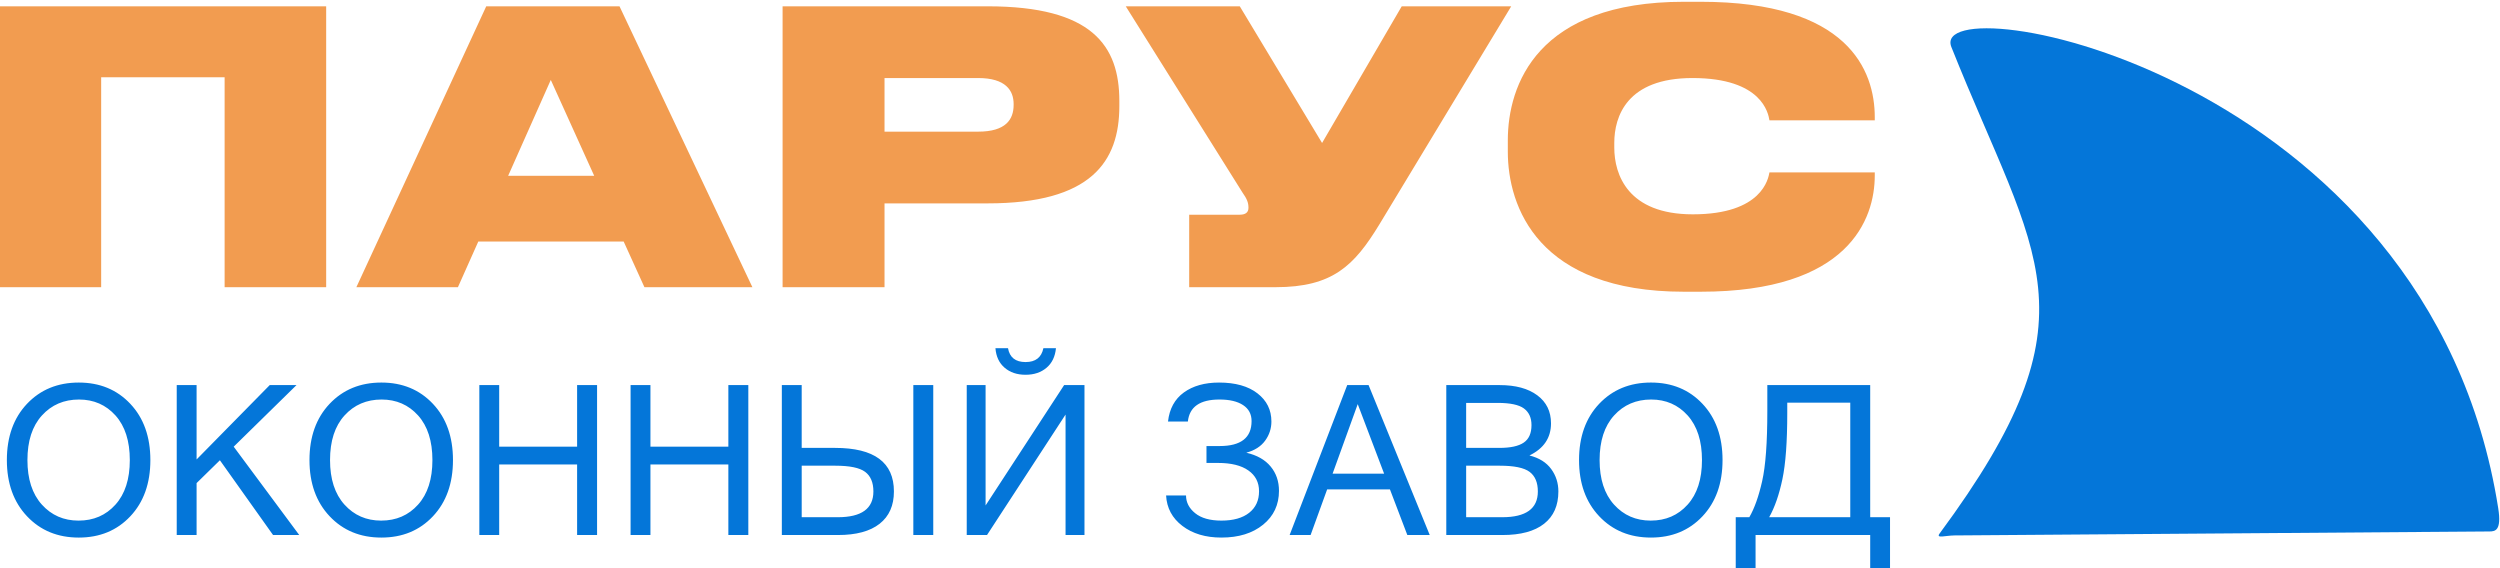
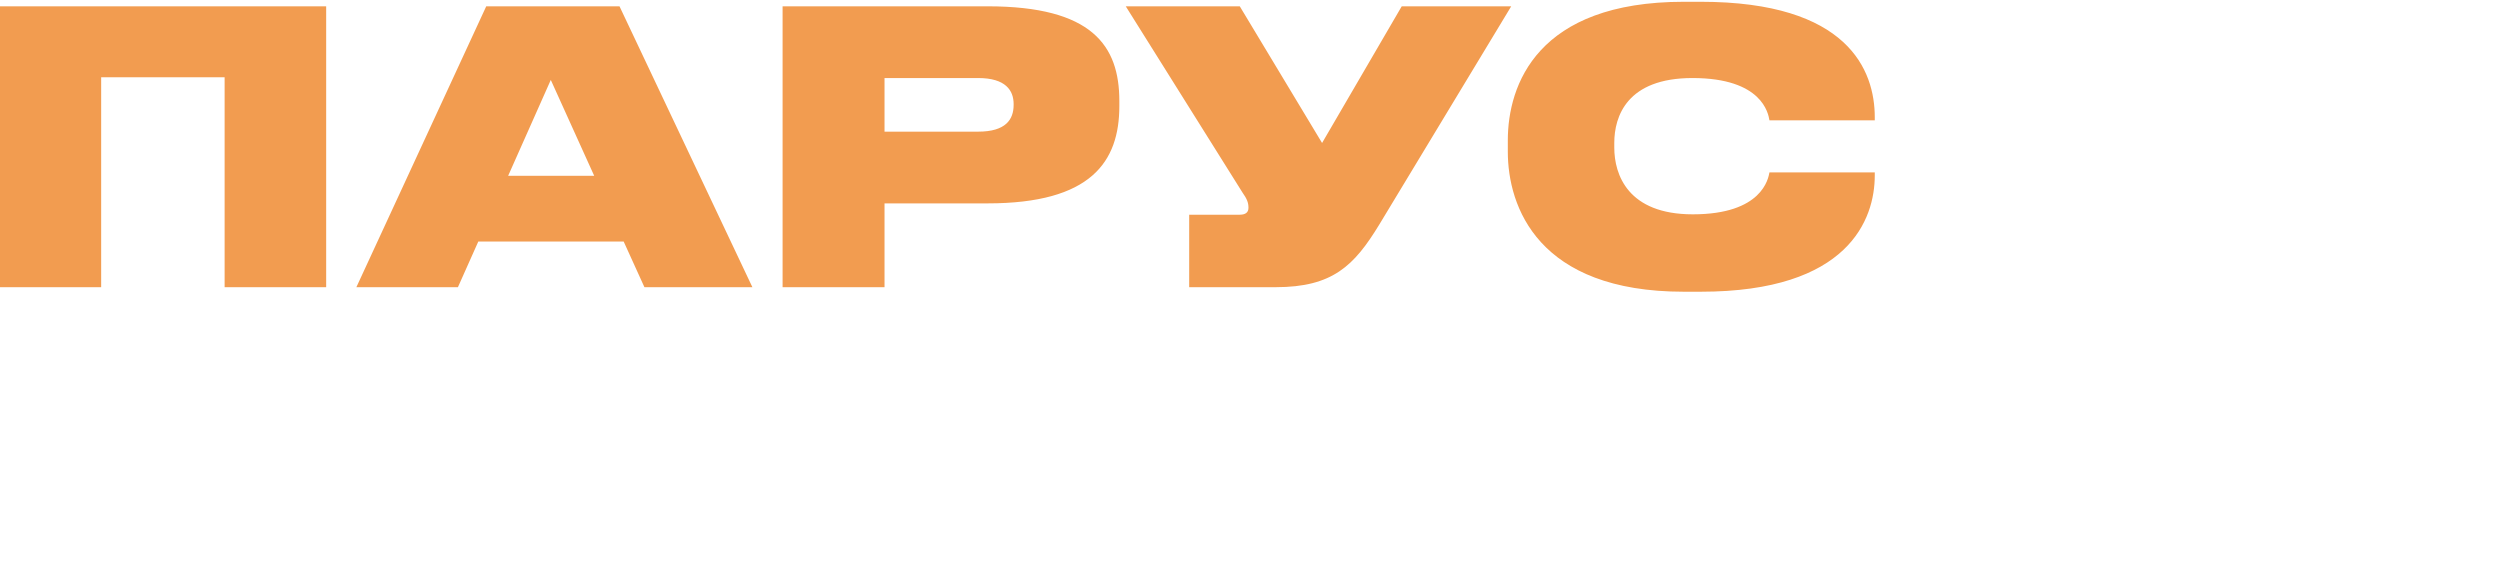
<svg xmlns="http://www.w3.org/2000/svg" xml:space="preserve" width="65.153mm" height="14.809mm" version="1.1" style="shape-rendering:geometricPrecision; text-rendering:geometricPrecision; image-rendering:optimizeQuality; fill-rule:evenodd; clip-rule:evenodd" viewBox="0 0 6515.3 1480.9">
  <defs>
    <style type="text/css"> .fil2 {fill:#0476D9} .fil0 {fill:#0476D9;fill-rule:nonzero} .fil1 {fill:#F29C50;fill-rule:nonzero} </style>
  </defs>
  <g id="Слой_x0020_1">
    <g id="_2334174279360">
-       <path class="fil0" d="M205.3 996.98c54.67,0 99.52,18.47 134.27,55.4 34.84,36.94 52.31,85.88 52.31,146.65 0,60.68 -17.47,109.62 -52.31,146.56 -34.75,36.93 -79.6,55.4 -134.27,55.4 -54.95,0 -99.89,-18.47 -134.91,-55.59 -34.94,-37.02 -52.5,-85.78 -52.5,-146.37 0,-60.77 17.56,-109.71 52.5,-146.65 35.02,-36.93 79.96,-55.4 134.91,-55.4zm-0.55 359.79c39.12,0 71.14,-13.82 96.07,-41.57 25.01,-27.75 37.48,-66.5 37.48,-116.17 0,-49.76 -12.47,-88.51 -37.3,-116.26 -24.93,-27.66 -56.58,-41.57 -95.16,-41.57 -39.3,0 -71.5,13.91 -96.61,41.57 -25.2,27.75 -37.75,66.5 -37.75,116.26 0,49.49 12.55,88.24 37.57,115.99 25.11,27.83 56.95,41.75 95.7,41.75zm575.12 37.58l-68.22 0 -138.56 -194.87 -60.76 59.5 0 135.37 -51.77 0 0 -390.73 51.77 0 0 193.77 190.58 -193.77 69.78 0 -163.66 160.48 170.84 230.25zm214.06 -397.37c54.67,0 99.52,18.47 134.27,55.4 34.84,36.94 52.31,85.88 52.31,146.65 0,60.68 -17.47,109.62 -52.31,146.56 -34.75,36.93 -79.6,55.4 -134.27,55.4 -54.95,0 -99.89,-18.47 -134.91,-55.59 -34.94,-37.02 -52.49,-85.78 -52.49,-146.37 0,-60.77 17.55,-109.71 52.49,-146.65 35.02,-36.93 79.96,-55.4 134.91,-55.4zm-0.55 359.79c39.12,0 71.14,-13.82 96.07,-41.57 25.01,-27.75 37.48,-66.5 37.48,-116.17 0,-49.76 -12.47,-88.51 -37.3,-116.26 -24.93,-27.66 -56.58,-41.57 -95.16,-41.57 -39.3,0 -71.5,13.91 -96.61,41.57 -25.2,27.75 -37.75,66.5 -37.75,116.26 0,49.49 12.55,88.24 37.57,115.99 25.11,27.83 56.95,41.75 95.7,41.75zm562.66 37.58l-52.03 0 0 -183.95 -203.05 0 0 183.95 -51.76 0 0 -390.73 51.76 0 0 160.48 203.05 0 0 -160.48 52.03 0 0 390.73zm394.18 0l-52.03 0 0 -183.95 -203.05 0 0 183.95 -51.76 0 0 -390.73 51.76 0 0 160.48 203.05 0 0 -160.48 52.03 0 0 390.73zm139.1 -227.07l86.88 0c102.34,0 153.47,37.85 153.47,113.53 0,36.57 -12.38,64.68 -37.3,84.24 -24.84,19.56 -61.04,29.3 -108.44,29.3l-146.37 0 0 -390.73 51.76 0 0 163.66zm0 180.67l94.06 0c61.86,0 92.79,-22.38 92.79,-67.14 0,-23.29 -7.18,-40.3 -21.47,-51.03 -14.28,-10.74 -40.29,-16.1 -77.96,-16.1l-87.42 0 0 134.27zm342.87 46.4l-51.94 0 0 -390.73 51.94 0 0 390.73zm394.09 0l-49.31 0 0 -313.95 -204.68 313.95 -52.86 0 0 -390.73 49.13 0 0 313.67 204.68 -313.67 53.04 0 0 390.73zm-74.32 -486.97c-2.1,22.01 -10.38,39.11 -24.66,51.12 -14.28,12.1 -32.47,18.2 -54.49,18.2 -22.2,0 -40.39,-6.1 -54.58,-18.29 -14.29,-12.19 -22.29,-29.2 -24.02,-51.03l32.75 0c4.28,24.19 19.56,36.2 45.85,36.2 25.93,0 41.39,-12.01 46.4,-36.2l32.75 0zm495.97 272.45c27.84,6.37 49.04,18.38 63.5,35.94 14.56,17.56 21.74,38.75 21.74,63.41 0,36.29 -13.73,65.68 -41.3,88.15 -27.56,22.47 -63.77,33.66 -108.71,33.66 -41.21,0 -75.14,-10.1 -101.71,-30.39 -26.56,-20.19 -40.75,-46.67 -42.48,-79.42l51.95 0c0,17.93 7.91,33.39 23.74,46.22 15.83,12.91 38.66,19.37 68.5,19.37 31.02,0 55.22,-6.82 72.32,-20.37 17.2,-13.65 25.75,-32.3 25.75,-56.13 0,-23.11 -9.28,-41.21 -27.84,-54.22 -18.56,-13.1 -44.94,-19.56 -79.05,-19.56l-30.11 0 0 -44.03 34.38 0c55.4,0 83.15,-21.65 83.15,-65.04 0,-18.11 -7.37,-32.03 -22.11,-41.67 -14.73,-9.74 -35.29,-14.55 -61.58,-14.55 -50.86,0 -78.24,19.1 -82.33,57.31l-51.77 0c3.73,-33.21 17.56,-58.5 41.31,-75.69 23.83,-17.19 54.4,-25.84 91.7,-25.84 42.48,0 75.86,9.37 100.06,28.11 24.29,18.74 36.39,43.21 36.39,73.42 0,18.28 -5.46,34.93 -16.37,49.94 -10.92,15.01 -27.3,25.47 -49.13,31.38zm359.25 54.59l-68.78 -181.22 -65.5 181.22 134.28 0zm118.9 159.93l-58.41 0 -45.3 -118.9 -163.66 0 -43.12 118.9 -54.67 0 150.1 -390.73 55.67 0 159.39 390.73zm335.23 -113.54c0,36.57 -12.37,64.68 -37.3,84.24 -24.84,19.56 -61.04,29.3 -108.44,29.3l-146.37 0 0 -390.73 139.19 0c41.57,0 74.23,8.92 98.06,26.66 23.83,17.74 35.66,42.12 35.66,73.05 0,37.66 -18.74,65.5 -56.22,83.69 25.29,6.37 44.12,18.11 56.68,35.3 12.55,17.1 18.74,36.66 18.74,58.49zm-240.35 -113.53l86.88 0c28.56,0 49.67,-4.55 63.13,-13.74 13.56,-9.19 20.29,-24.38 20.29,-45.66 0,-19.2 -6.55,-33.66 -19.74,-43.4 -13.1,-9.64 -35.94,-14.46 -68.5,-14.46l-82.06 0 0 117.26zm0 180.67l94.07 0c61.86,0 92.78,-22.38 92.78,-67.14 0,-23.29 -7.18,-40.3 -21.46,-51.03 -14.29,-10.74 -40.3,-16.1 -77.96,-16.1l-87.43 0 0 134.27zm481.6 -350.97c54.68,0 99.53,18.47 134.28,55.4 34.84,36.94 52.31,85.88 52.31,146.65 0,60.68 -17.47,109.62 -52.31,146.56 -34.75,36.93 -79.6,55.4 -134.28,55.4 -54.94,0 -99.88,-18.47 -134.91,-55.59 -34.93,-37.02 -52.49,-85.78 -52.49,-146.37 0,-60.77 17.56,-109.71 52.49,-146.65 35.03,-36.93 79.97,-55.4 134.91,-55.4zm-0.54 359.79c39.11,0 71.14,-13.82 96.06,-41.57 25.02,-27.75 37.48,-66.5 37.48,-116.17 0,-49.76 -12.46,-88.51 -37.29,-116.26 -24.93,-27.66 -56.59,-41.57 -95.16,-41.57 -39.3,0 -71.5,13.91 -96.61,41.57 -25.2,27.75 -37.76,66.5 -37.76,116.26 0,49.49 12.56,88.24 37.57,115.99 25.11,27.83 56.95,41.75 95.71,41.75zm571.94 -8.82l51.67 0 0 137.55 -51.67 0 0 -91.15 -298.76 0 0 91.15 -51.67 0 0 -137.55 35.39 0c13.37,-22.92 24.47,-54.22 33.48,-94.06 9,-39.76 13.46,-100.62 13.46,-182.58l0 -67.69 268.1 0 0 344.33zm-51.95 0l0 -298.48 -164.2 0 0 26.66c0,74.96 -4.19,132.54 -12.65,172.66 -8.46,40.21 -19.92,73.23 -34.48,99.16l211.33 0z" />
-       <path class="fil1" d="M-2.01 748.44l265.65 0 0 -547.04 321.73 0 0 547.04 264.66 0 0 -732 -852.04 0 0 732zm1550.59 -290.24l-224.32 0 111.17 -249.91 113.15 249.91zm130.86 290.24l281.38 0 -346.32 -732 -347.31 0 -338.45 732 264.66 0 53.13 -119.05 378.79 0 54.12 119.05zm894.34 -218.42c269.58,0 343.37,-108.23 343.37,-253.84l0 -12.79c0,-144.63 -70.84,-246.95 -343.37,-246.95l-534.25 0 0 732 265.65 0 0 -218.42 268.6 0zm-268.6 -326.65l244 0c71.82,0 92.48,32.47 92.48,67.89l0 1.97c0,38.37 -20.66,69.85 -92.48,69.85l-244 0 0 -139.71zm1633.23 -186.93l-285.32 0 -207.6 356.16 -214.49 -356.16 -297.13 0 304.02 485.05c11.81,16.72 15.74,26.56 15.74,39.35l0 0.99c0,11.8 -7.87,17.71 -22.63,17.71l-131.83 0 0 188.9 225.3 0c148.57,0 204.65,-56.08 269.58,-162.34l344.36 -569.66zm493.91 743.81c385.68,0 453.57,-188.91 453.57,-303.04l0 -7.87 -274.51 0c-2.95,15.74 -18.69,109.21 -199.72,109.21 -169.23,0 -204.65,-103.31 -204.65,-174.14l0 -11.81c0,-69.85 33.45,-169.23 203.66,-169.23 182.02,0 197.76,92.49 200.71,110.2l274.51 0 0 -7.87c0,-122.99 -69.86,-301.07 -453.57,-301.07l-44.28 0c-381.74,0 -458.48,216.45 -458.48,361.08l0 29.52c0,143.64 78.71,365.02 458.48,365.02l44.28 0z" />
-       <path class="fil2" d="M6510.69 1324.59c9.16,58.31 -8.01,60.36 -22.77,60.46l-1394.37 10.35c-23.57,0.17 -49,8.91 -38.74,-4.97 422.46,-571.54 252.01,-712.68 30.69,-1267.9 -66.43,-166.66 1245.49,60.21 1425.19,1202.06z" />
+       <path class="fil1" d="M-2.01 748.44l265.65 0 0 -547.04 321.73 0 0 547.04 264.66 0 0 -732 -852.04 0 0 732zm1550.59 -290.24l-224.32 0 111.17 -249.91 113.15 249.91zm130.86 290.24l281.38 0 -346.32 -732 -347.31 0 -338.45 732 264.66 0 53.13 -119.05 378.79 0 54.12 119.05zm894.34 -218.42c269.58,0 343.37,-108.23 343.37,-253.84l0 -12.79c0,-144.63 -70.84,-246.95 -343.37,-246.95l-534.25 0 0 732 265.65 0 0 -218.42 268.6 0zm-268.6 -326.65l244 0c71.82,0 92.48,32.47 92.48,67.89l0 1.97c0,38.37 -20.66,69.85 -92.48,69.85l-244 0 0 -139.71zm1633.23 -186.93l-285.32 0 -207.6 356.16 -214.49 -356.16 -297.13 0 304.02 485.05c11.81,16.72 15.74,26.56 15.74,39.35l0 0.99c0,11.8 -7.87,17.71 -22.63,17.71l-131.83 0 0 188.9 225.3 0c148.57,0 204.65,-56.08 269.58,-162.34l344.36 -569.66m493.91 743.81c385.68,0 453.57,-188.91 453.57,-303.04l0 -7.87 -274.51 0c-2.95,15.74 -18.69,109.21 -199.72,109.21 -169.23,0 -204.65,-103.31 -204.65,-174.14l0 -11.81c0,-69.85 33.45,-169.23 203.66,-169.23 182.02,0 197.76,92.49 200.71,110.2l274.51 0 0 -7.87c0,-122.99 -69.86,-301.07 -453.57,-301.07l-44.28 0c-381.74,0 -458.48,216.45 -458.48,361.08l0 29.52c0,143.64 78.71,365.02 458.48,365.02l44.28 0z" />
    </g>
  </g>
</svg>